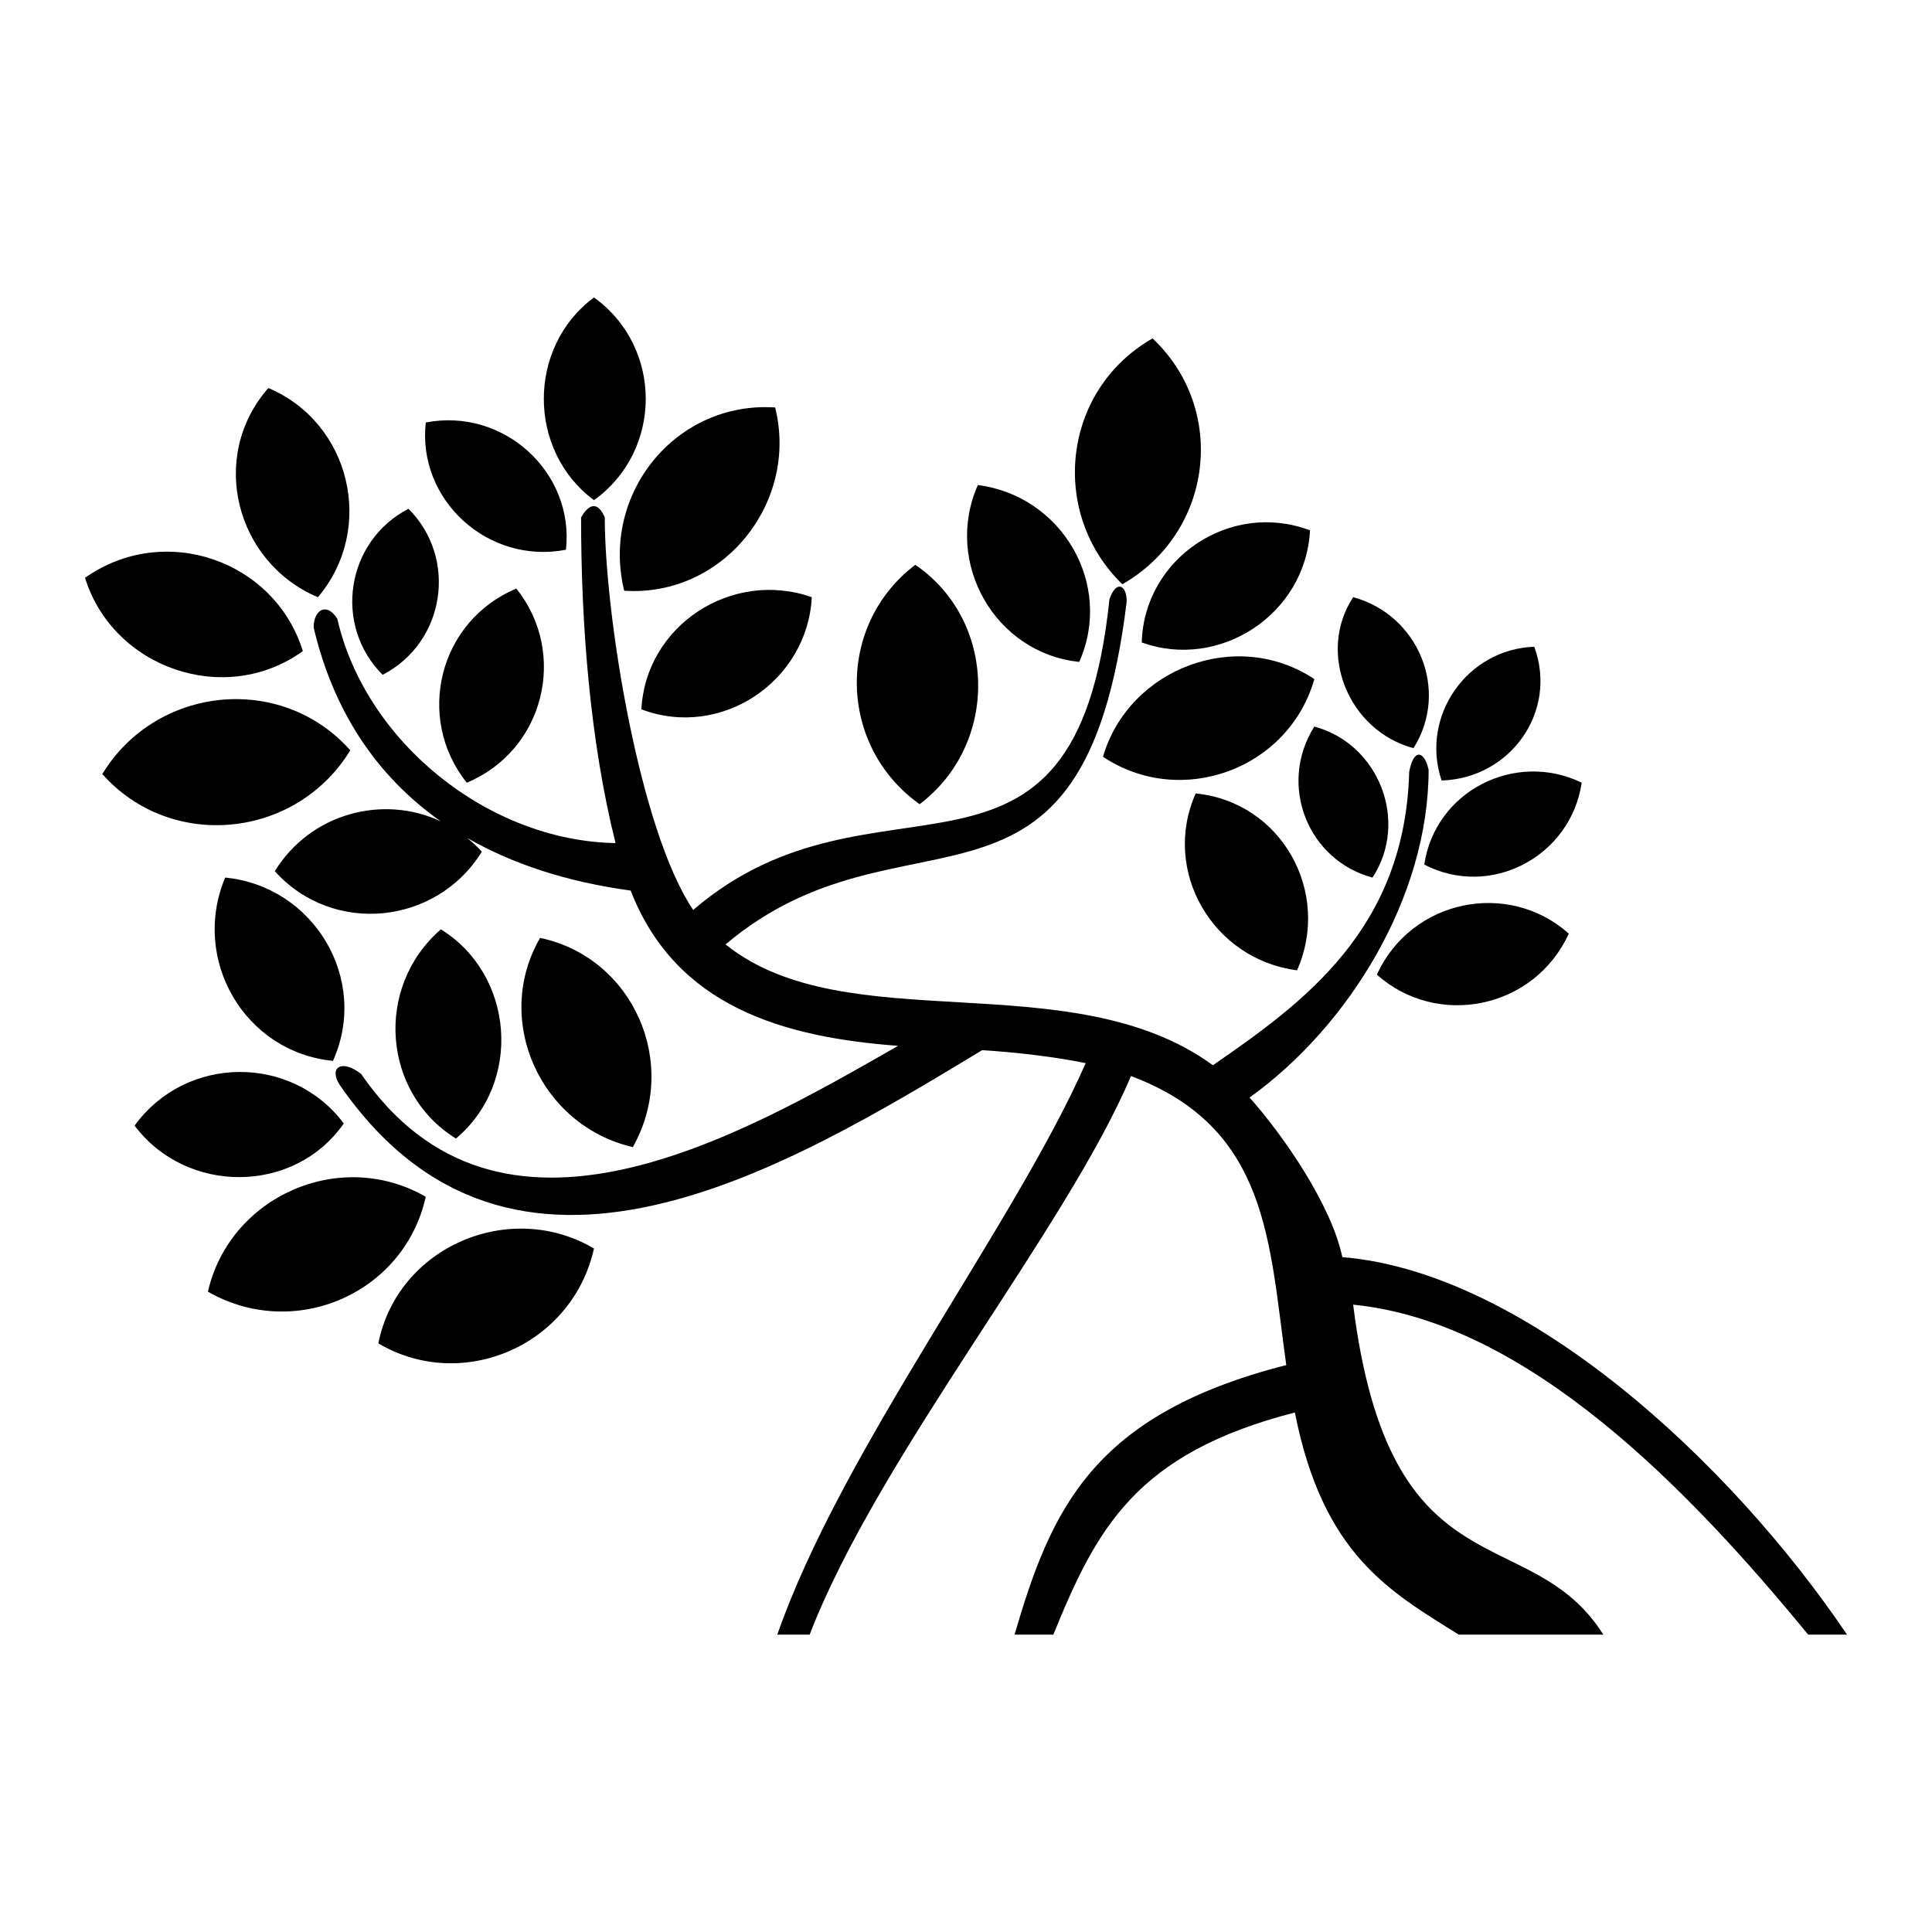
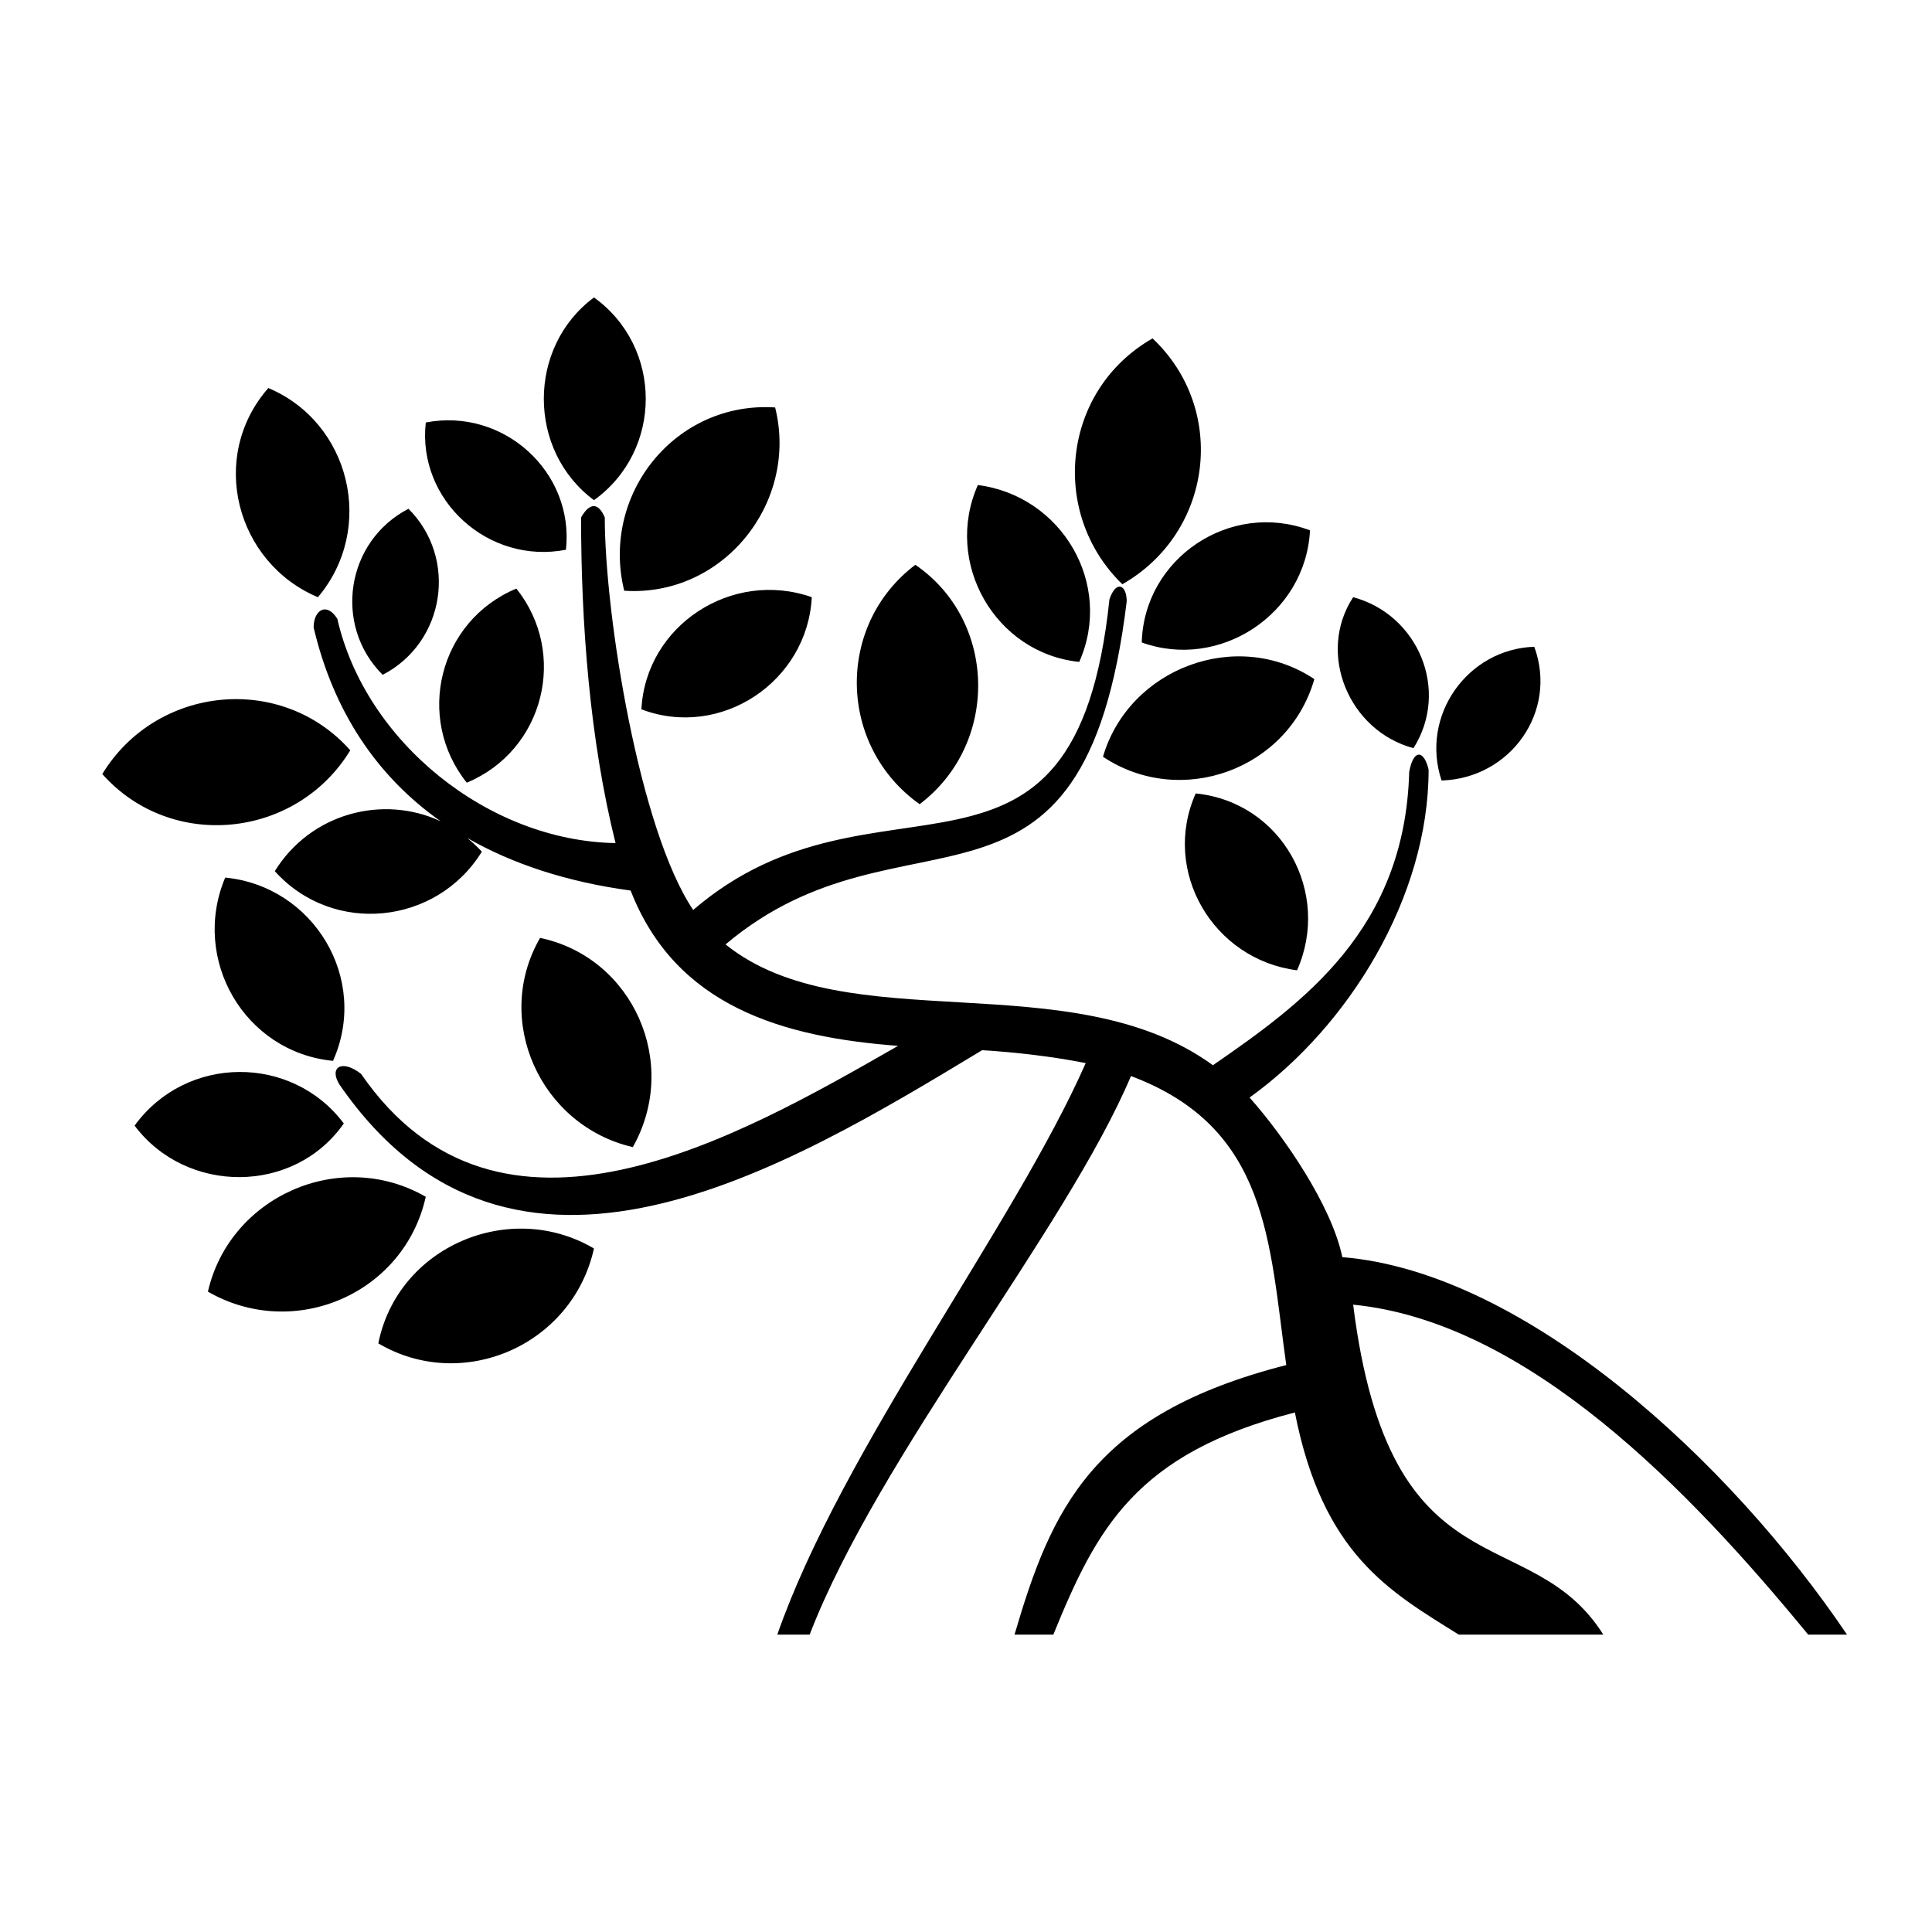
<svg xmlns="http://www.w3.org/2000/svg" fill="#000000" width="800px" height="800px" version="1.1" viewBox="144 144 512 512">
  <g fill-rule="evenodd">
    <path d="m301.41 276.55c18.293-13.141 18.293-40.582 0-53.723-17.723 13.141-17.723 40.578 0 53.723z" />
    <path d="m309.42 300.55c26.285 1.719 46.289-23.43 40-48.57-26.289-1.727-46.293 22.855-40 48.57z" />
    <path d="m449.44 233.68c-24.012 13.719-27.441 46.293-8.008 65.152 24.008-13.715 28.008-46.285 8.008-65.152z" />
    <path d="m387.71 357.12c21.152-15.996 20.582-48.574-1.141-63.441-21.145 16.012-20.57 48.016 1.141 63.441z" />
    <path d="m228.25 302.27c15.426-18.281 8.574-46.293-13.141-55.441-16.008 18.293-8.578 46.293 13.141 55.441z" />
    <path d="m267.7 351.42c20.574-8.574 26.855-34.289 13.141-51.441-20.578 8.574-26.867 34.293-13.141 51.441z" />
-     <path d="m224.26 316.55c-7.434-24.008-36.586-34.301-57.73-19.43 7.43 24 37.152 34.289 57.73 19.43z" />
    <path d="m232.25 425.14c9.719-21.719-5.141-46.289-28.57-48.574-9.145 21.719 5.141 46.293 28.57 48.574z" />
    <path d="m235.11 441.73c-13.723-18.293-41.723-18.293-55.445 0.57 13.723 18.293 42.293 18.293 55.445-0.57z" />
    <path d="m256.83 461.16c-22.855-13.152-52.008 0-57.73 25.145 22.859 13.133 52.016 0.566 57.73-25.145z" />
-     <path d="m260.83 390.28c-17.723 15.438-15.426 43.434 3.996 55.445 17.719-14.867 15.438-43.434-3.996-55.445z" />
    <path d="m499.73 477.15c-2.859-13.703-15.426-31.996-24.578-42.293 26.297-18.867 47.445-53.145 47.445-86.871-1.148-5.141-4.008-5.711-5.144 0.582-1.148 41.715-28.008 61.148-52.016 77.727-37.719-27.43-97.156-6.281-129.16-32.016 47.438-40 94.871 2.875 106.31-90.871 0-4.566-2.859-5.711-4.574-0.566-9.145 87.445-61.727 40.582-110.31 82.301-14.285-21.145-23.43-78.297-23.43-104.02-1.711-3.996-3.996-3.996-6.281 0 0 28.012 2.281 58.871 9.133 86.301-33.719-0.566-66.293-26.852-73.73-59.43-2.856-4.582-6.281-2.285-6.281 2.281 5.156 21.91 16.484 39.273 33.676 51.379-15.242-7.141-34.449-2.199-43.965 13.215 15.426 17.133 42.867 14.277 54.867-5.16-1.211-1.344-2.523-2.527-3.867-3.629 12.055 6.914 26.492 11.641 43.305 13.93 12.004 30.855 40.582 38.867 70.867 41.152-42.867 24.574-105.73 60.586-142.31 7.422-5.141-3.996-8.574-1.715-5.707 2.856 45.715 66.301 118.3 22.289 170.3-9.133 9.152 0.57 18.867 1.711 27.445 3.426-18.859 42.863-64.586 102.31-81.734 151.46h8.574c18.293-47.434 68.016-107.45 85.156-148.03 36.582 13.723 36.582 44.004 41.152 76.594-51.441 13.133-62.301 38.281-72.012 71.438h10.281c11.426-28 21.719-48.004 64.016-58.871 7.426 37.727 25.148 47.426 43.43 58.871h38.309c-19.438-30.852-56.586-9.703-66.297-87.445 46.285 4.57 89.152 49.145 120.59 87.445h10.289c-30.855-45.742-85.156-96.051-133.74-100.04z" />
    <path d="m236.83 342.84c-18.293-20.578-51.438-17.152-65.723 6.289 18.281 20.566 51.43 17.141 65.723-6.289z" />
    <path d="m293.98 289.69c2.281-20.578-16.566-37.719-37.145-33.723-2.297 20.578 16.566 37.715 37.145 33.723z" />
    <path d="m313.98 331.98c21.148 8.004 44.008-7.43 45.152-29.719-21.145-7.426-44.008 7.434-45.152 29.719z" />
    <path d="m252.25 278.83c-16.566 8.574-20.004 30.859-6.848 44.004 16.57-8.574 19.992-30.863 6.848-44.004z" />
    <path d="m430.01 319.41c9.141-20.578-4.578-44.008-26.867-46.871-9.133 20.578 4.578 44.59 26.867 46.871z" />
    <path d="m446.58 314.26c20.57 7.434 43.445-7.426 44.582-29.711-21.141-8.004-44.004 7.422-44.582 29.711z" />
    <path d="m244.26 500.01c22.289 13.152 51.43 0.57 57.148-25.145-22.285-13.137-52.008-0.57-57.148 25.145z" />
    <path d="m436.3 344.55c20.57 13.715 49.148 3.426 56.016-20.578-20.586-13.715-49.164-2.852-56.016 20.578z" />
    <path d="m460.87 354.27c-9.145 20.586 4.57 44.016 26.859 46.871 9.145-20.574-4-44.586-26.859-46.871z" />
-     <path d="m507.73 376.57c9.723-14.867 1.715-35.438-15.422-40.02-9.719 15.438-1.719 35.434 15.422 40.02z" />
    <path d="m518.59 342.27c9.723-15.43 1.141-35.434-15.992-40.008-9.723 14.863-1.148 35.438 15.992 40.008z" />
    <path d="m550.6 315.4c-17.707 0.582-30.293 18.289-24.57 35.445 18.289-0.574 30.859-18.293 24.57-35.445z" />
-     <path d="m521.45 373.13c17.719 9.152 38.867-2.289 41.719-21.711-17.711-8.574-38.855 2.285-41.719 21.711z" />
-     <path d="m508.88 402.29c16.004 14.273 41.719 9.133 50.867-10.871-15.996-14.273-41.727-9.137-50.867 10.871z" />
    <path d="m311.7 448c12.574-22.289 0-50.289-24.57-55.449-12.582 21.723 0 49.742 24.57 55.449z" />
  </g>
</svg>